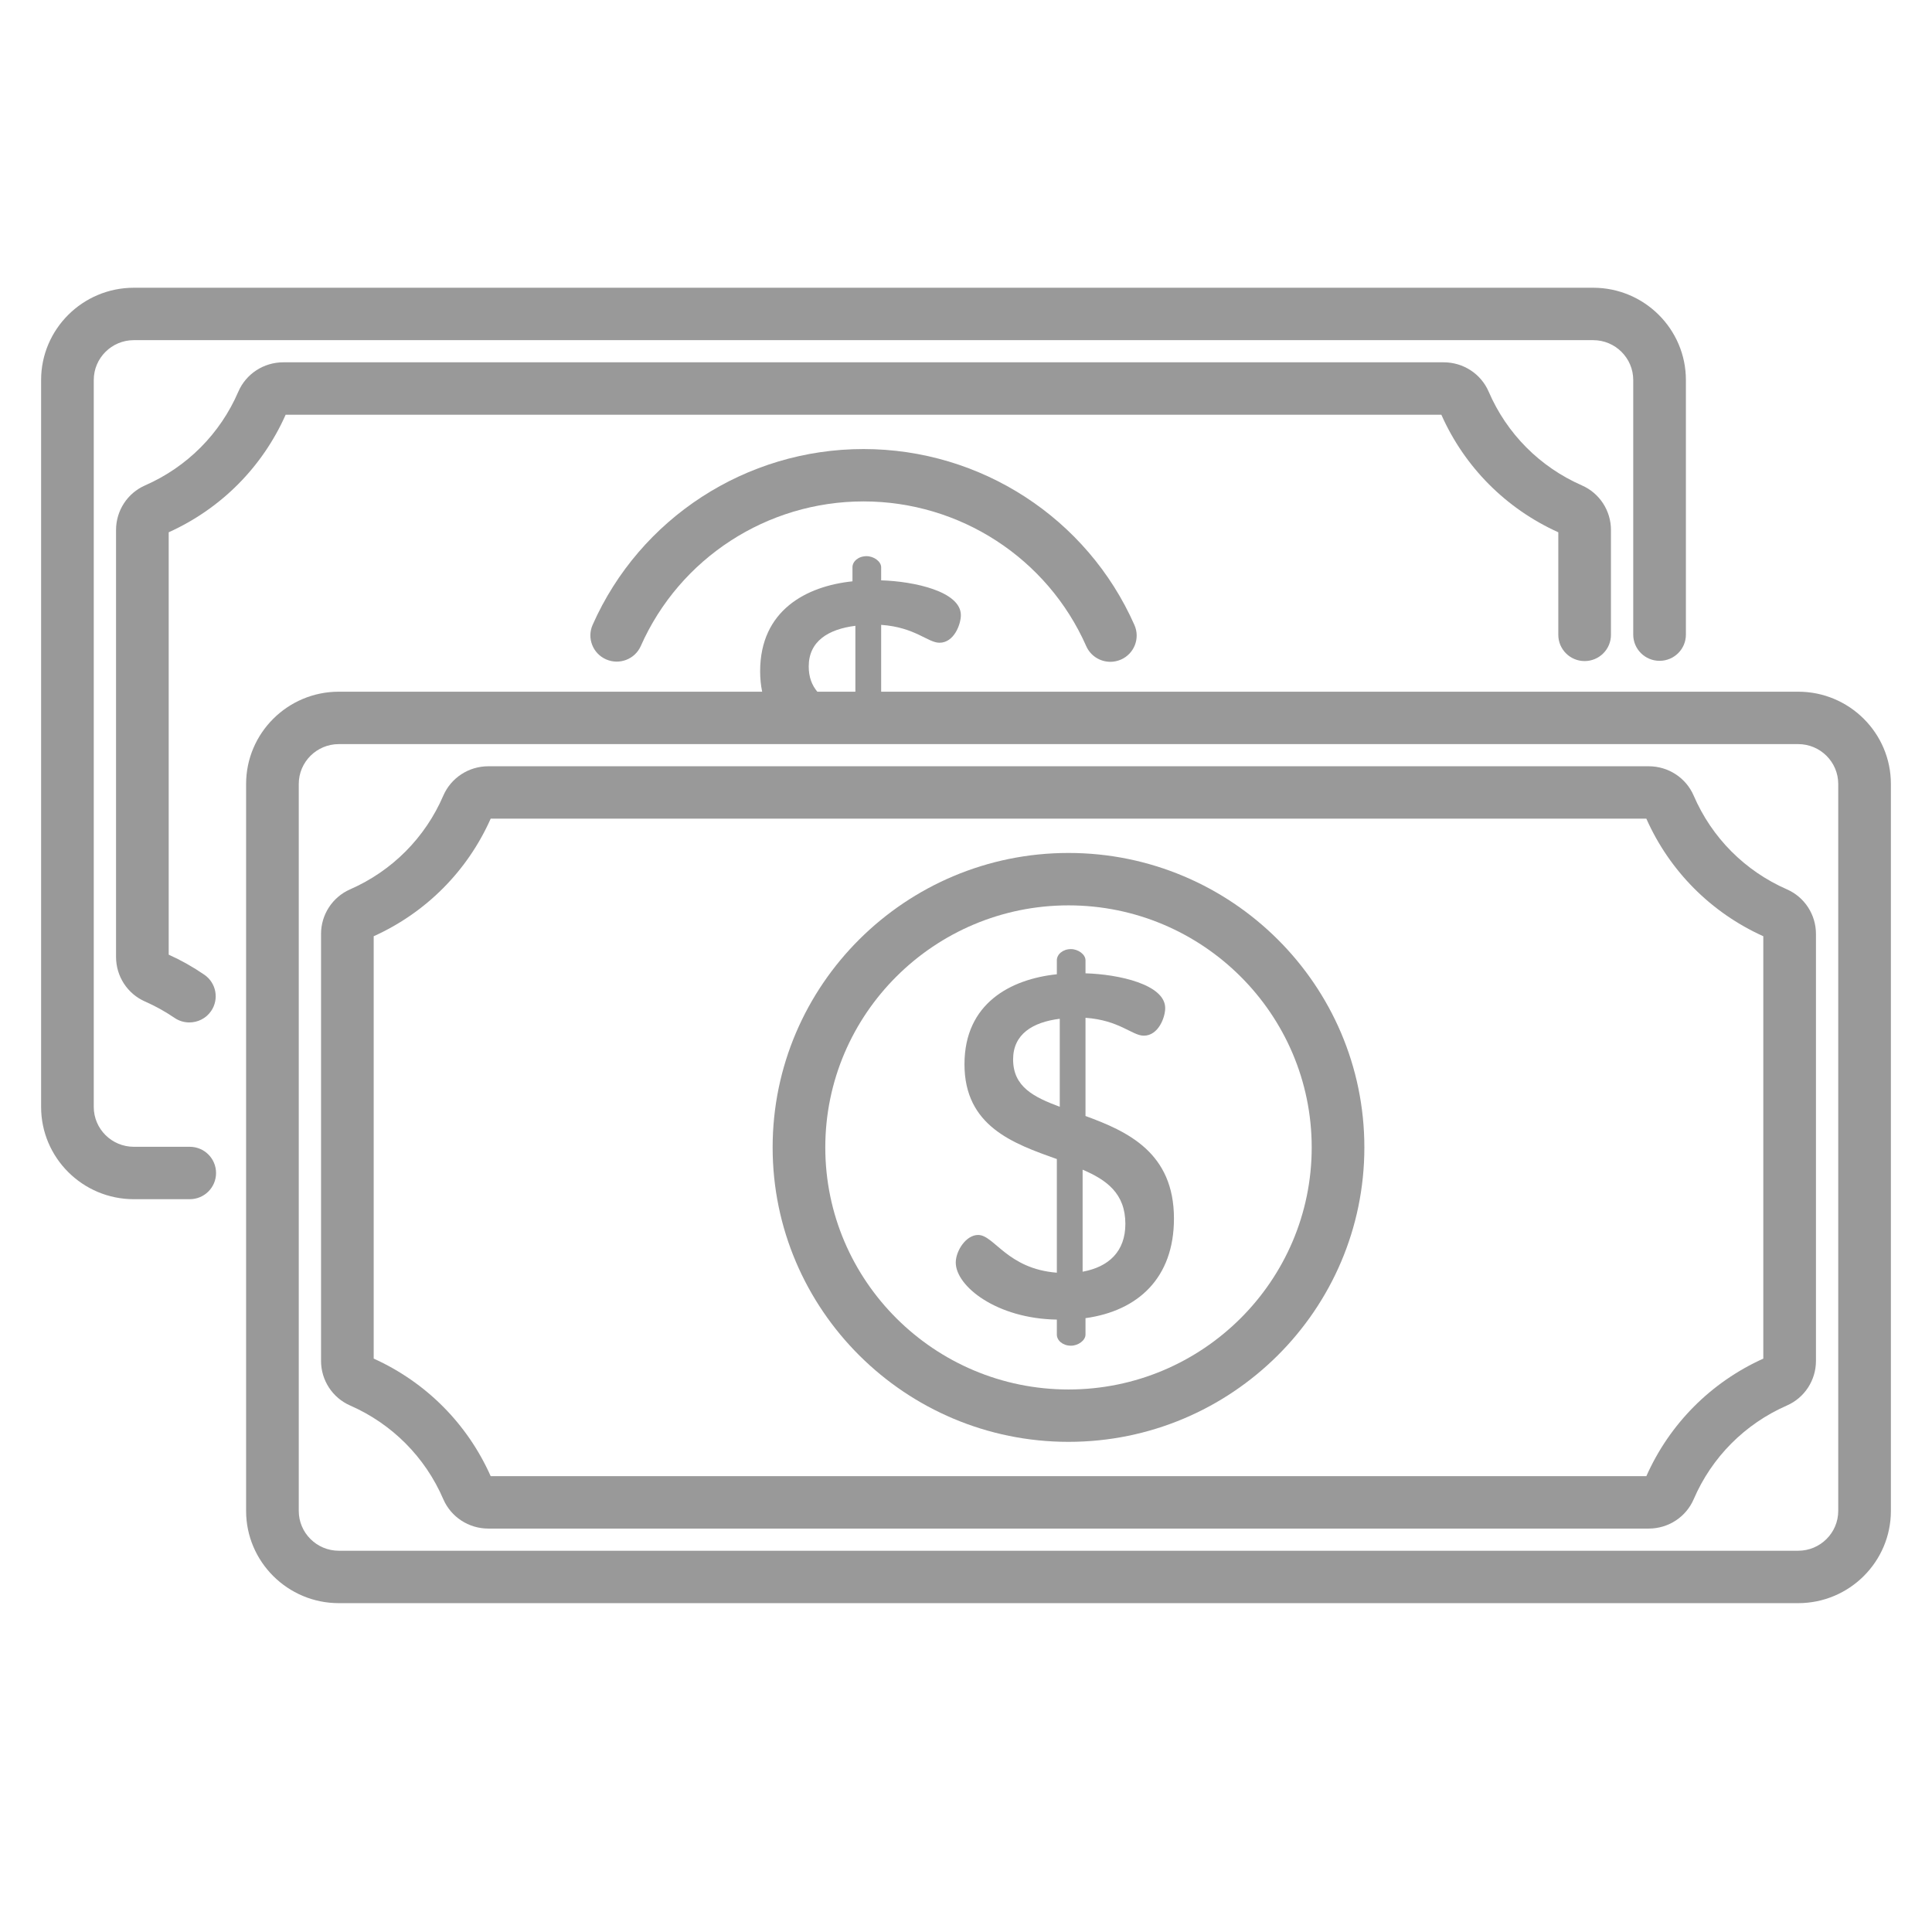
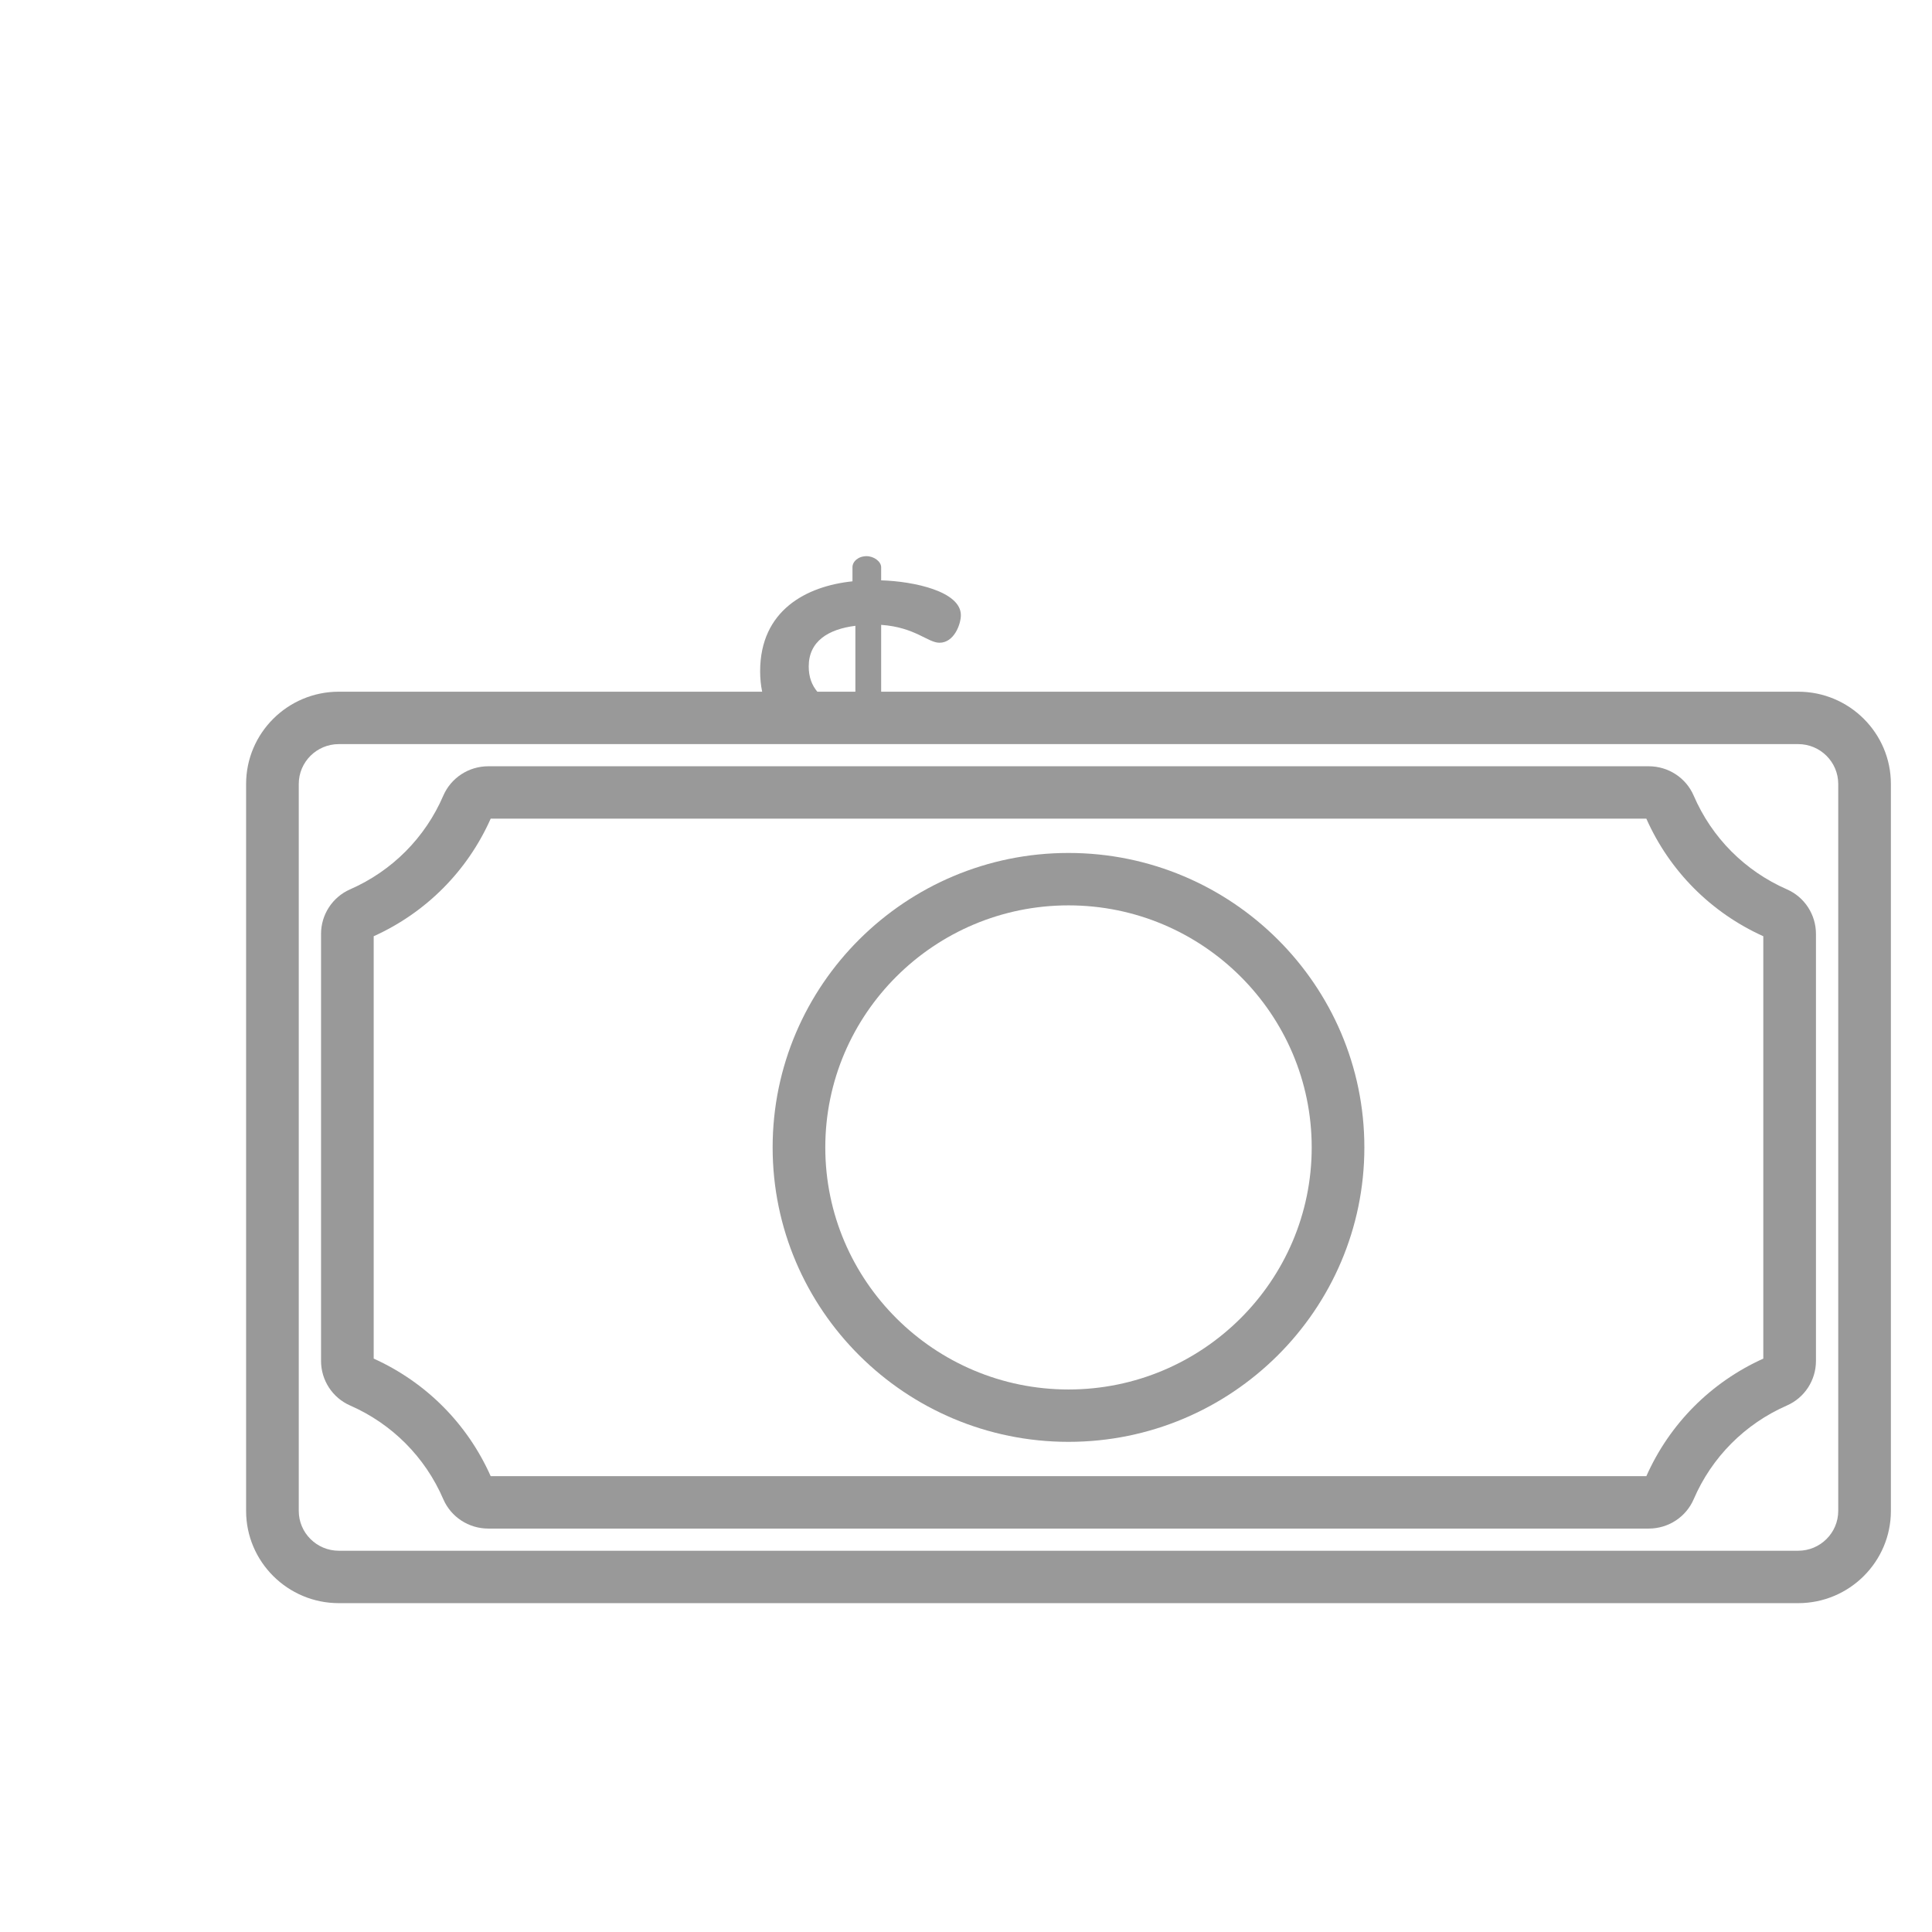
<svg xmlns="http://www.w3.org/2000/svg" id="Untitled-P%E1gina%201" viewBox="0 0 47 47" style="background-color:#ffffff00" version="1.1" xml:space="preserve" x="0px" y="0px" width="47px" height="47px">
  <g>
    <g>
-       <path d="M 4.616 27.898 L 3.255 27.898 C 2.718 27.898 2.281 27.463 2.281 26.929 L 2.281 9.244 C 2.281 8.71 2.718 8.275 3.255 8.275 L 38.758 8.275 C 39.295 8.275 39.732 8.71 39.732 9.244 L 39.732 15.439 C 39.732 15.791 40.019 16.076 40.372 16.076 C 40.726 16.076 41.013 15.791 41.013 15.439 L 41.013 9.244 C 41.013 8.007 40.001 7 38.758 7 L 3.255 7 C 2.012 7 1 8.007 1 9.244 L 1 26.929 C 1 28.166 2.012 29.173 3.255 29.173 L 4.616 29.173 C 4.97 29.173 5.256 28.888 5.256 28.536 C 5.256 28.184 4.97 27.898 4.616 27.898 L 4.616 27.898 Z" fill="#999999" />
-       <path d="M 35.064 10.089 C 35.629 11.362 36.636 12.374 37.909 12.949 L 37.909 15.444 C 37.909 15.796 38.196 16.082 38.549 16.082 C 38.903 16.082 39.19 15.796 39.19 15.444 L 39.19 12.893 C 39.19 12.422 38.912 11.996 38.482 11.808 C 37.461 11.36 36.656 10.551 36.216 9.53 C 36.029 9.095 35.599 8.814 35.121 8.814 L 6.892 8.814 C 6.414 8.814 5.984 9.095 5.797 9.53 C 5.357 10.551 4.552 11.36 3.53 11.808 C 3.1 11.996 2.823 12.422 2.823 12.893 L 2.823 23.28 C 2.823 23.751 3.1 24.177 3.53 24.365 C 3.779 24.474 4.019 24.608 4.244 24.761 C 4.355 24.837 4.481 24.873 4.606 24.873 C 4.81 24.873 5.011 24.777 5.135 24.597 C 5.335 24.307 5.261 23.91 4.969 23.711 C 4.696 23.524 4.405 23.36 4.104 23.224 L 4.104 12.949 C 5.377 12.374 6.384 11.362 6.949 10.089 L 35.064 10.089 Z" fill="#999999" />
-       <path d="M 21.006 10.924 C 18.154 10.924 15.567 12.602 14.417 15.201 C 14.274 15.523 14.421 15.899 14.745 16.041 C 15.069 16.183 15.447 16.037 15.589 15.715 C 16.535 13.579 18.661 12.198 21.006 12.198 C 23.353 12.198 25.48 13.58 26.425 15.719 C 26.531 15.958 26.765 16.1 27.012 16.1 C 27.098 16.1 27.185 16.082 27.269 16.046 C 27.593 15.904 27.74 15.528 27.598 15.206 C 26.448 12.604 23.861 10.924 21.006 10.924 L 21.006 10.924 Z" fill="#999999" />
      <path d="M 43.745 16.827 L 21.436 16.827 L 21.436 15.201 C 22.263 15.259 22.571 15.636 22.855 15.636 C 23.209 15.636 23.375 15.189 23.375 14.965 C 23.375 14.389 22.24 14.142 21.436 14.118 L 21.436 13.8 C 21.436 13.659 21.258 13.53 21.081 13.53 C 20.88 13.53 20.738 13.659 20.738 13.8 L 20.738 14.142 C 19.615 14.259 18.492 14.848 18.492 16.33 C 18.492 16.511 18.51 16.675 18.541 16.827 L 8.242 16.827 C 6.999 16.827 5.987 17.834 5.987 19.071 L 5.987 36.756 C 5.987 37.993 6.999 39 8.242 39 L 43.745 39 C 44.989 39 46 37.993 46 36.756 L 46 19.071 C 46 17.834 44.989 16.827 43.745 16.827 L 43.745 16.827 ZM 20.809 15.224 L 20.809 16.827 L 19.883 16.827 C 19.752 16.67 19.674 16.474 19.674 16.213 C 19.674 15.601 20.147 15.307 20.809 15.224 L 20.809 15.224 ZM 44.719 36.756 C 44.719 37.29 44.282 37.725 43.745 37.725 L 8.242 37.725 C 7.705 37.725 7.268 37.29 7.268 36.756 L 7.268 19.071 C 7.268 18.537 7.705 18.102 8.242 18.102 L 43.745 18.102 C 44.282 18.102 44.719 18.537 44.719 19.071 L 44.719 36.756 L 44.719 36.756 Z" fill="#999999" />
      <path d="M 43.47 21.635 C 42.448 21.187 41.643 20.378 41.203 19.356 C 41.016 18.922 40.586 18.641 40.108 18.641 L 11.88 18.641 C 11.402 18.641 10.972 18.922 10.784 19.356 C 10.344 20.378 9.539 21.187 8.518 21.635 C 8.088 21.823 7.81 22.249 7.81 22.72 L 7.81 33.107 C 7.81 33.578 8.088 34.004 8.518 34.192 C 9.539 34.64 10.344 35.449 10.784 36.471 C 10.972 36.905 11.402 37.186 11.88 37.186 L 40.108 37.186 C 40.586 37.186 41.016 36.905 41.203 36.471 C 41.643 35.449 42.448 34.64 43.47 34.192 C 43.9 34.004 44.177 33.578 44.177 33.107 L 44.177 22.72 C 44.177 22.249 43.9 21.823 43.47 21.635 L 43.47 21.635 ZM 42.896 33.051 C 41.623 33.626 40.616 34.638 40.051 35.911 L 11.937 35.911 C 11.371 34.638 10.364 33.626 9.091 33.051 L 9.091 22.776 C 10.364 22.201 11.371 21.189 11.937 19.916 L 40.051 19.916 C 40.616 21.189 41.623 22.201 42.896 22.776 L 42.896 33.051 Z" fill="#999999" />
      <path d="M 25.994 20.75 C 22.025 20.75 18.796 23.964 18.796 27.913 C 18.796 31.863 22.025 35.076 25.994 35.076 C 29.962 35.076 33.191 31.863 33.191 27.913 C 33.191 23.964 29.962 20.75 25.994 20.75 L 25.994 20.75 ZM 25.994 33.802 C 22.731 33.802 20.077 31.16 20.077 27.914 C 20.077 24.666 22.731 22.025 25.994 22.025 C 29.256 22.025 31.91 24.667 31.91 27.914 C 31.91 31.16 29.256 33.802 25.994 33.802 L 25.994 33.802 Z" fill="#999999" />
-       <path d="M 26.407 27.149 L 26.407 24.76 C 27.235 24.819 27.542 25.195 27.826 25.195 C 28.181 25.195 28.346 24.748 28.346 24.525 C 28.346 23.948 27.211 23.701 26.407 23.678 L 26.407 23.36 C 26.407 23.219 26.23 23.089 26.053 23.089 C 25.852 23.089 25.71 23.219 25.71 23.36 L 25.71 23.701 C 24.587 23.819 23.463 24.407 23.463 25.89 C 23.463 27.396 24.646 27.819 25.71 28.196 L 25.71 30.961 C 24.504 30.867 24.185 30.043 23.795 30.043 C 23.499 30.043 23.251 30.431 23.251 30.714 C 23.251 31.29 24.244 32.079 25.71 32.102 L 25.71 32.467 C 25.71 32.608 25.852 32.737 26.053 32.737 C 26.23 32.737 26.407 32.608 26.407 32.467 L 26.407 32.067 C 27.684 31.89 28.559 31.09 28.559 29.643 C 28.559 28.043 27.436 27.525 26.407 27.149 L 26.407 27.149 ZM 25.781 26.925 C 25.154 26.69 24.646 26.443 24.646 25.772 C 24.646 25.16 25.119 24.866 25.781 24.784 L 25.781 26.925 ZM 26.337 30.937 L 26.337 28.455 C 26.916 28.702 27.377 29.031 27.377 29.773 C 27.377 30.443 26.975 30.82 26.337 30.937 L 26.337 30.937 Z" fill="#999999" />
    </g>
  </g>
</svg>